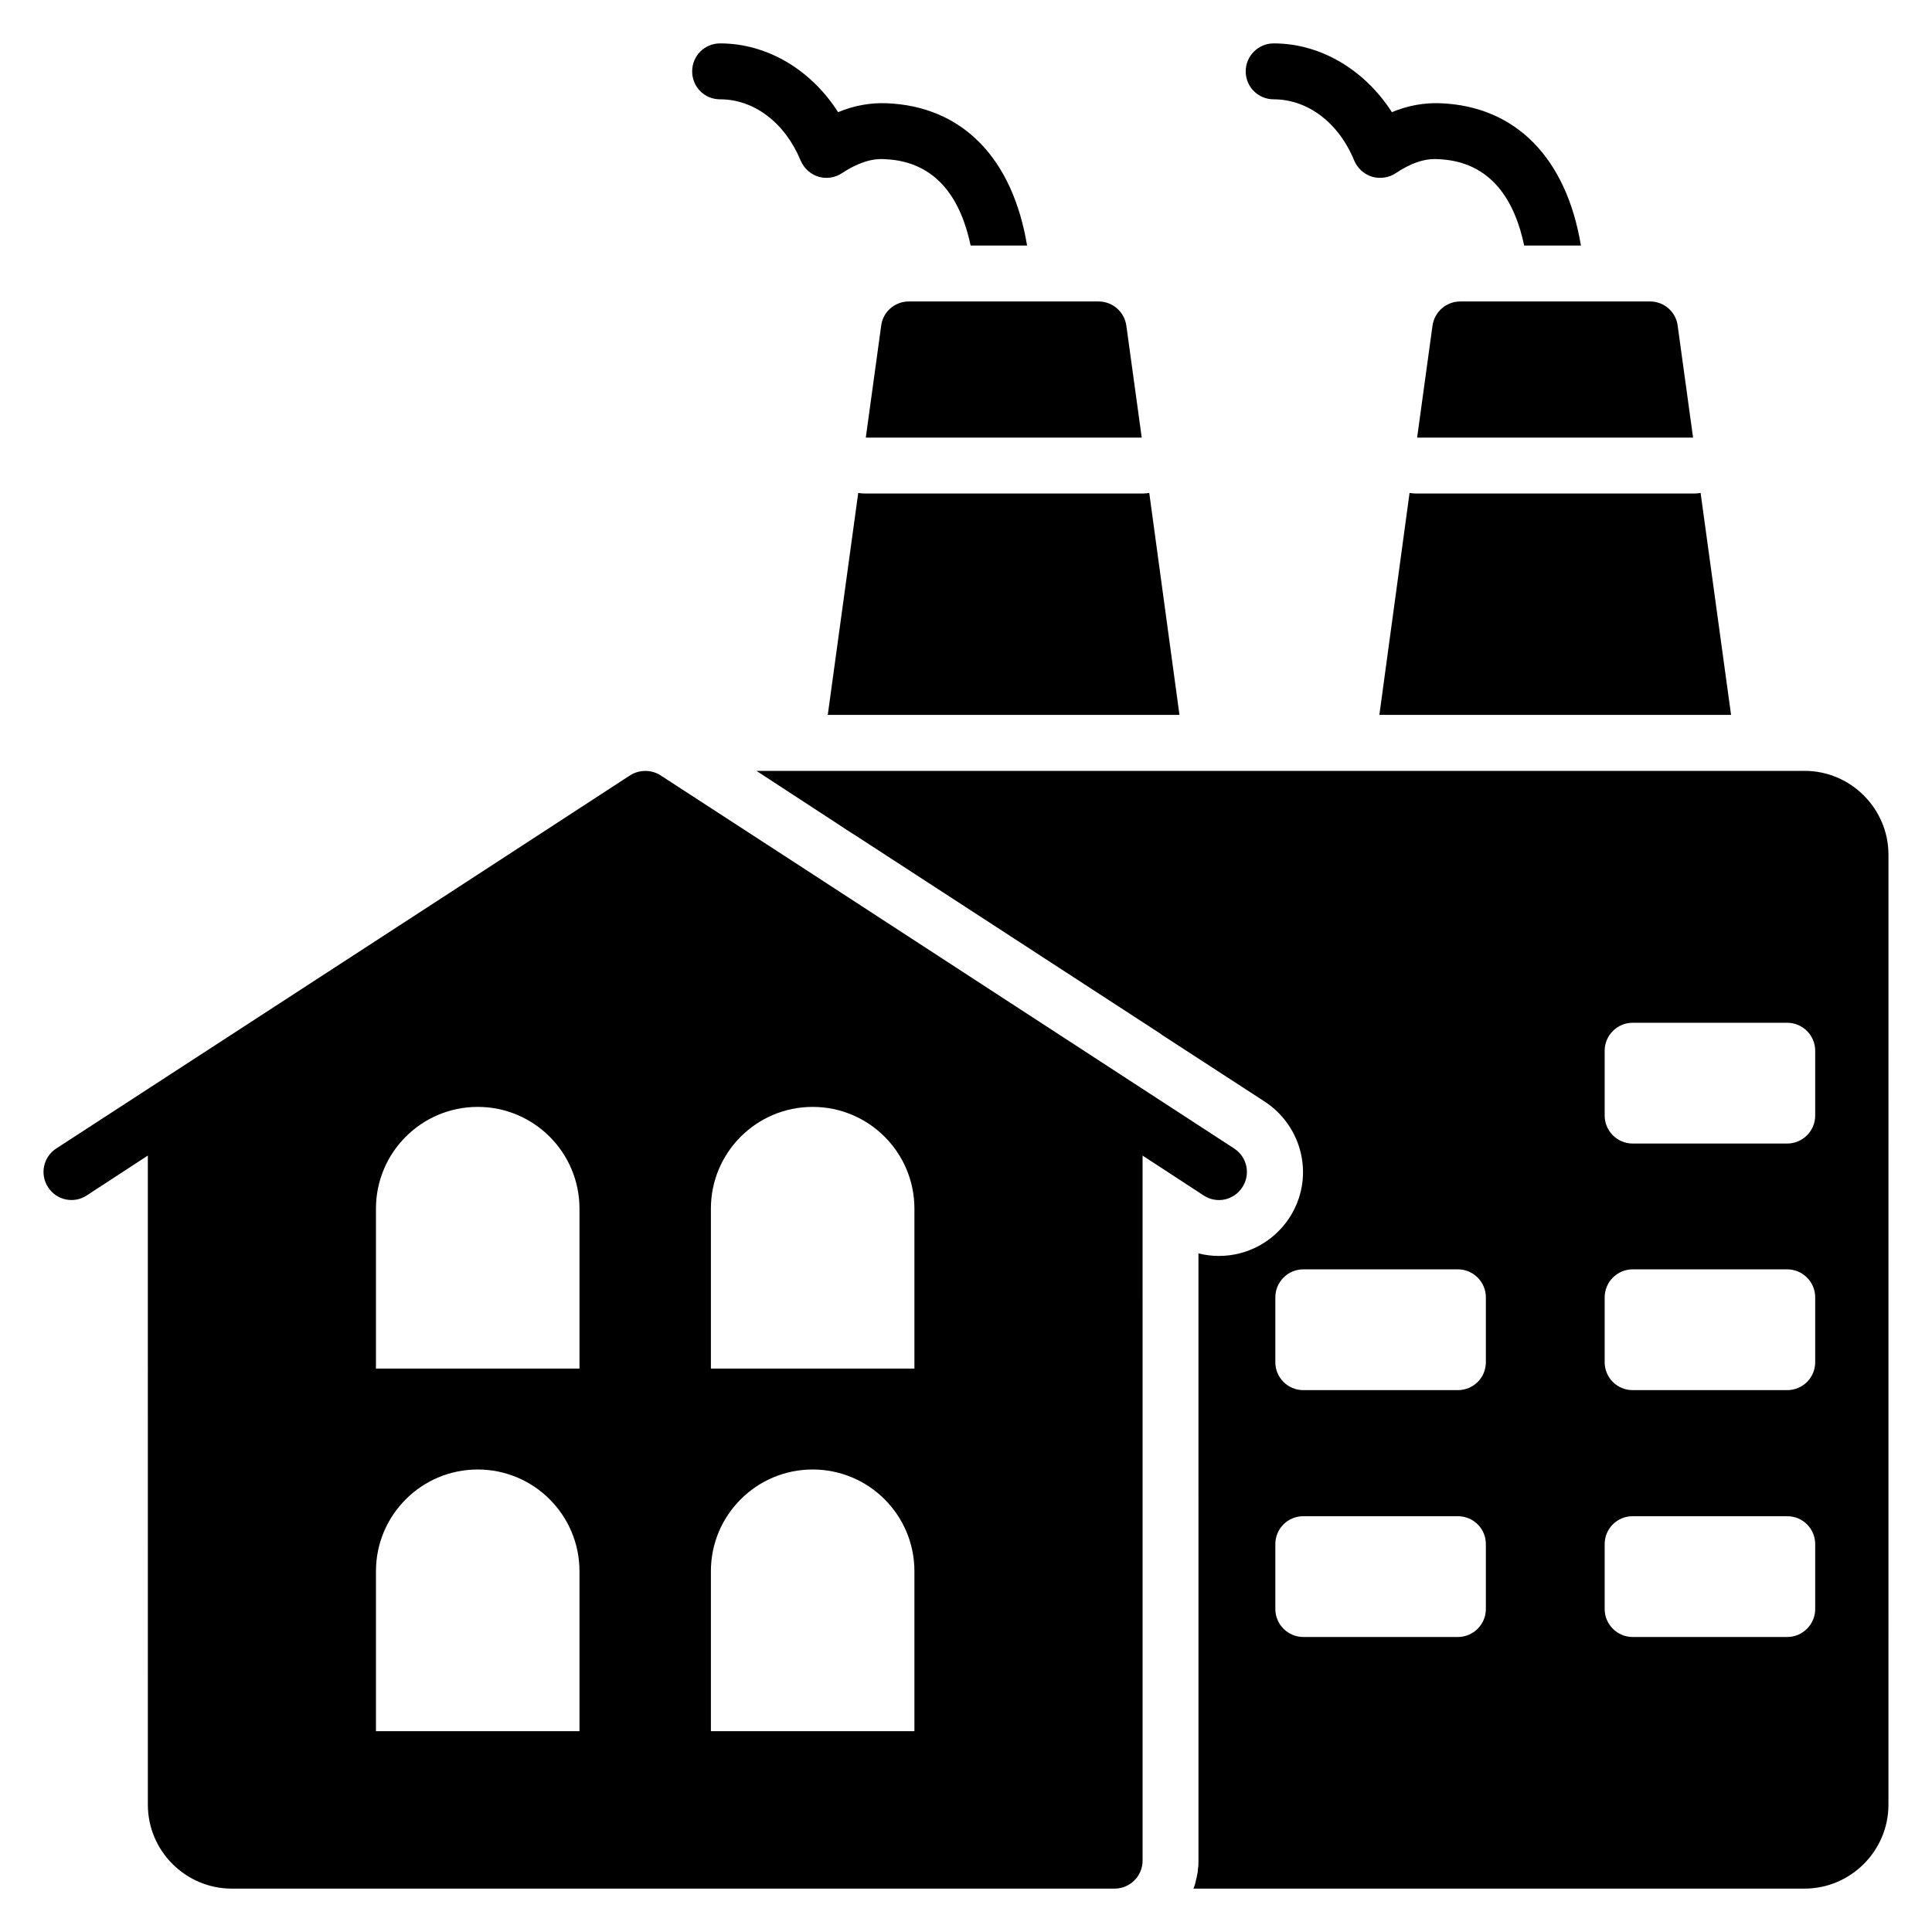
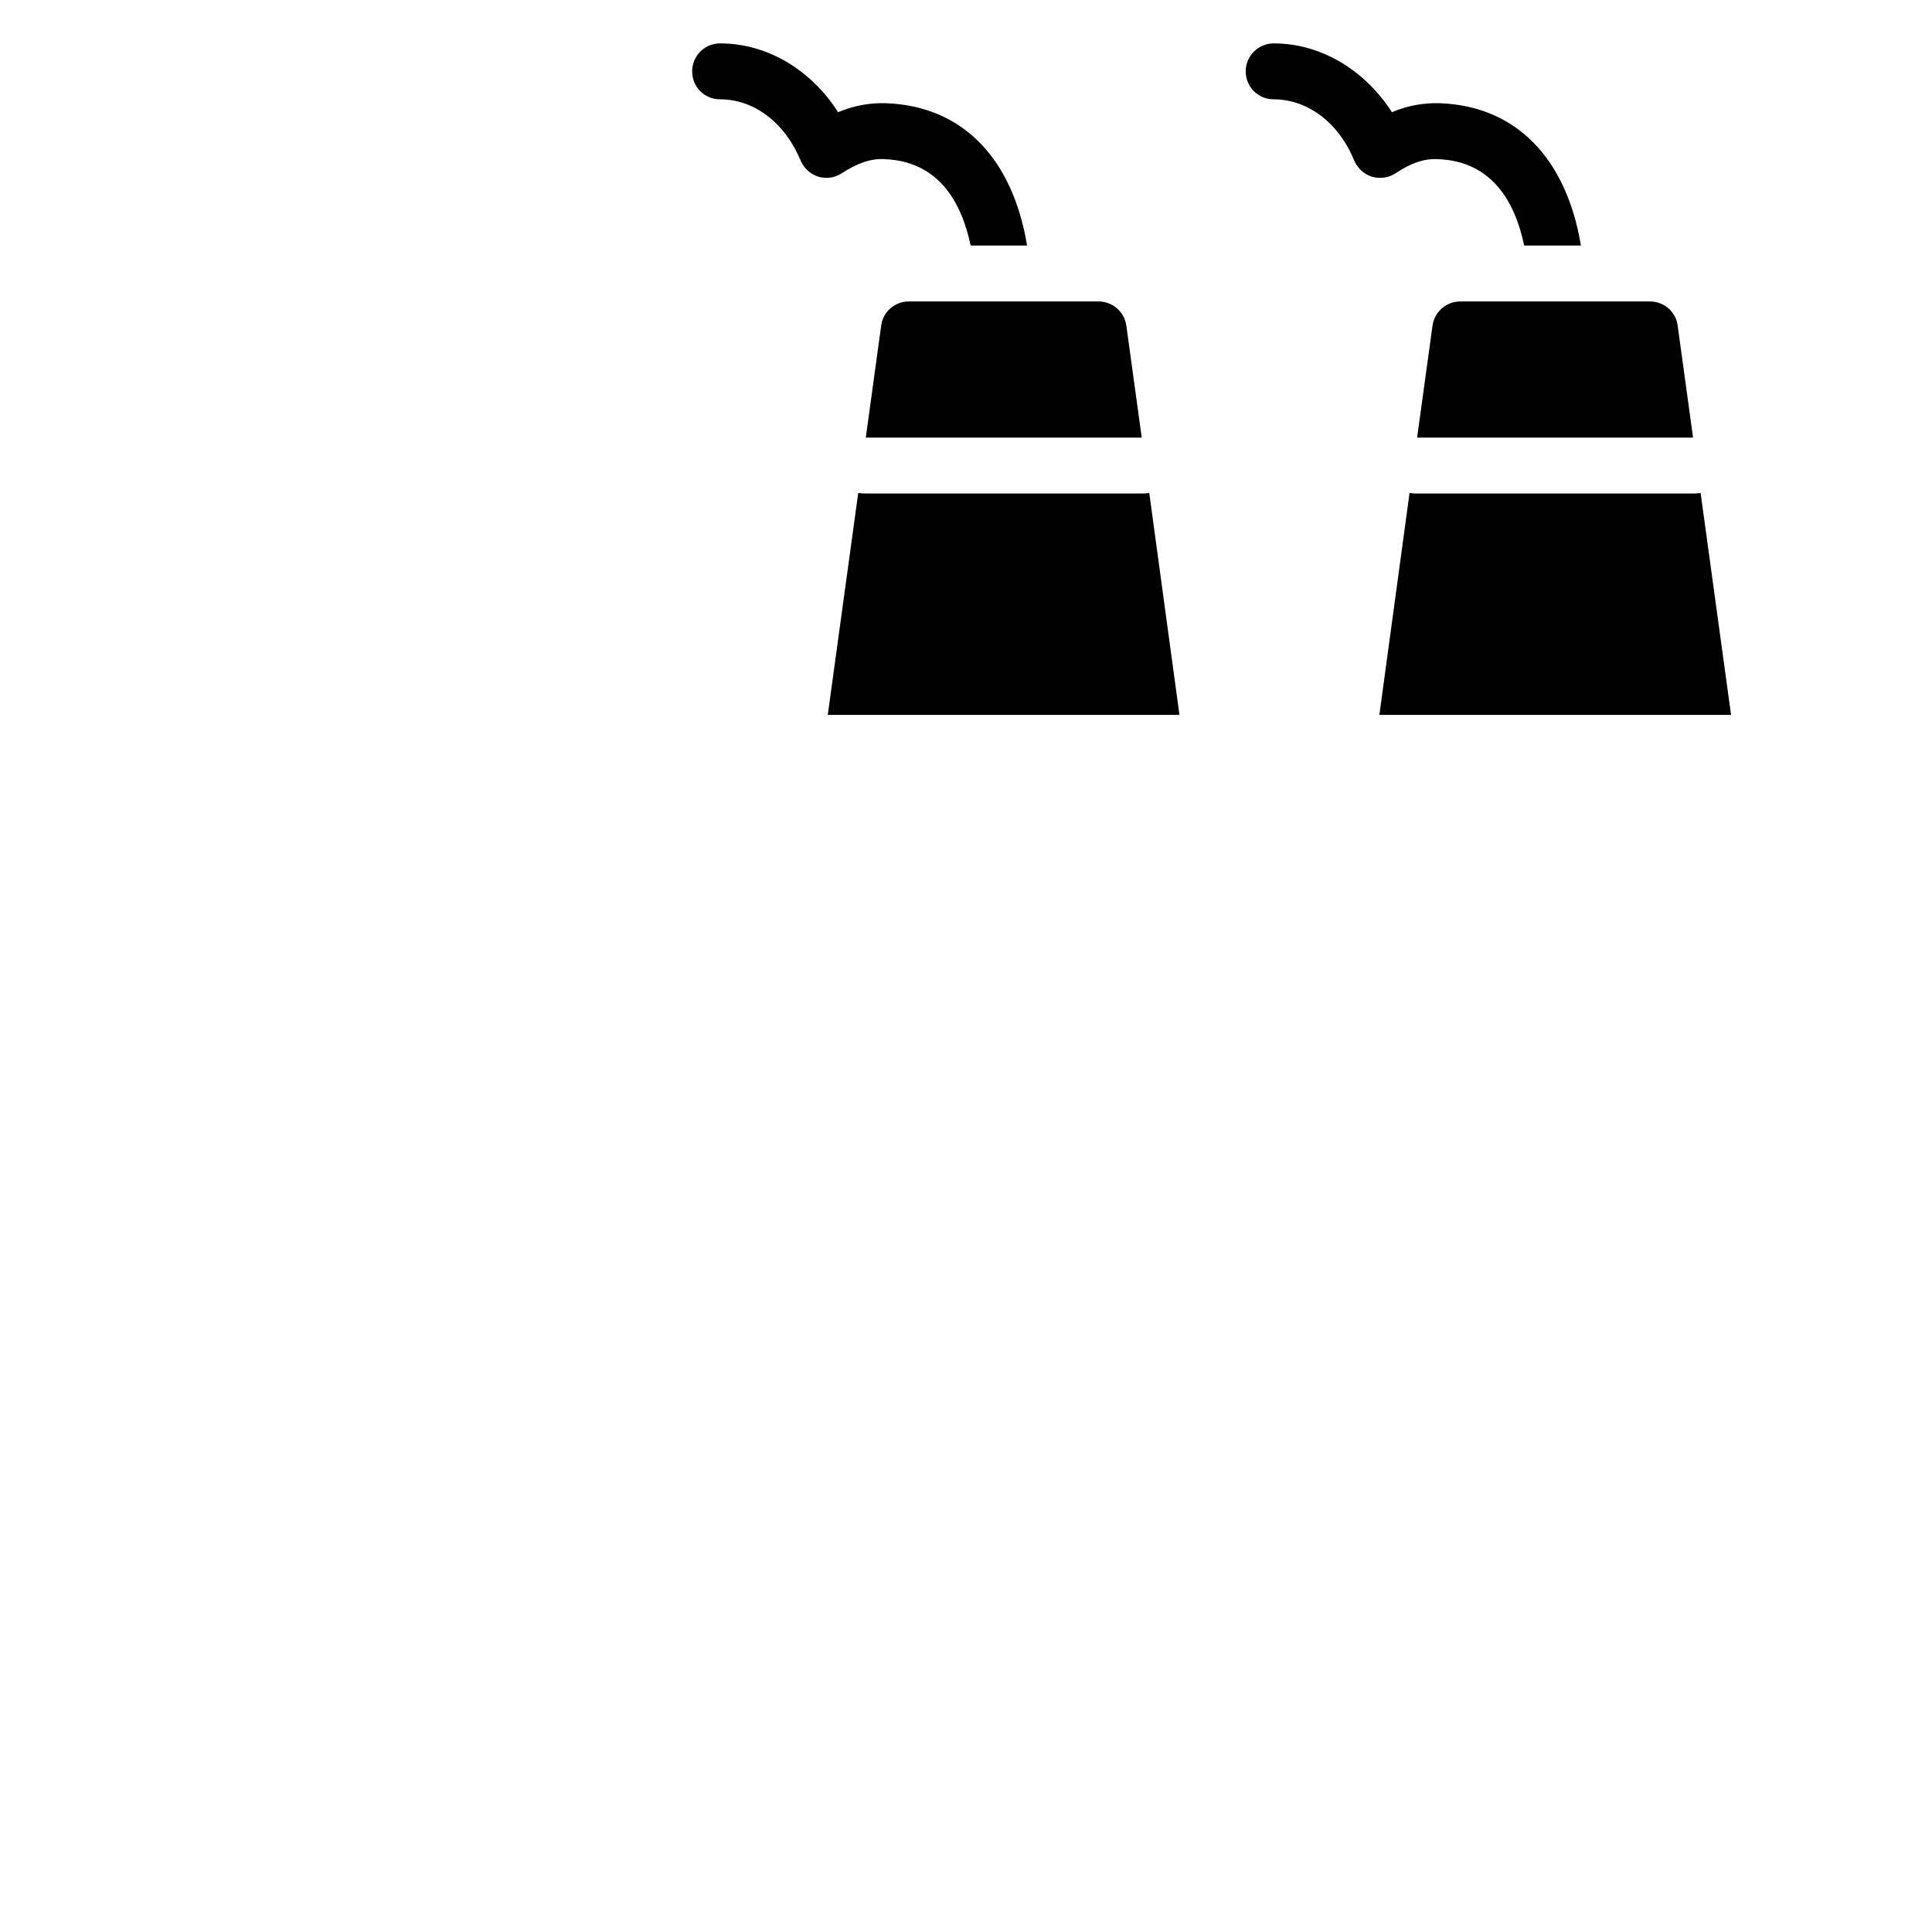
<svg xmlns="http://www.w3.org/2000/svg" fill="#000000" width="800px" height="800px" version="1.1" viewBox="144 144 512 512">
  <g>
    <path d="m446.57 259.97h-73.125l4.074-29.637c0.445-3.703 3.629-6.445 7.336-6.445h50.234c3.777 0 6.891 2.742 7.41 6.445z" />
    <path d="m456.57 333.46h-93.203l8.074-58.828c0.445 0.074 1.039 0.148 1.555 0.148h74.016c0.52 0 1.039-0.074 1.555-0.148z" />
    <path d="m592.68 259.97h-73.129l4.074-29.637c0.52-3.703 3.629-6.445 7.41-6.445h50.234c3.703 0 6.891 2.742 7.336 6.445z" />
    <path d="m602.75 333.46h-93.203l8-58.828c0.52 0.074 1.039 0.148 1.555 0.148h74.09c0.52 0 1.039-0.074 1.484-0.148z" />
    <path d="m416.19 209.07h-14.965c-2.371-11.336-8.371-22.375-22.895-22.895-3.481-0.223-7.262 1.113-11.188 3.703-1.852 1.258-4.148 1.555-6.223 0.961-2.148-0.668-3.852-2.223-4.742-4.297-4.148-10-12.301-16.223-21.336-16.223-4.148 0-7.41-3.262-7.41-7.41 0-4.074 3.258-7.41 7.41-7.41 12.445 0 24.078 6.965 31.266 18.227 4.223-1.777 8.594-2.519 12.742-2.371 20.152 0.742 33.488 14.523 37.34 37.715z" />
    <path d="m562.96 209.07h-15.039c-2.371-11.336-8.371-22.375-22.895-22.895-3.555-0.223-7.262 1.113-11.113 3.703-1.852 1.258-4.223 1.555-6.297 0.961-2.148-0.668-3.852-2.223-4.742-4.297-4.078-10-12.301-16.223-21.34-16.223-4.074 0-7.41-3.262-7.41-7.41 0-4.074 3.336-7.41 7.41-7.41 12.445 0 24.078 6.965 31.34 18.227 4.223-1.777 8.52-2.519 12.742-2.371 20.078 0.742 33.492 14.523 37.344 37.715z" />
-     <path d="m622.23 348.29h-277.76l21.336 13.93c1.777 1.184 3.555 2.371 5.484 3.555l80.238 52.16 0.371 0.297 27.266 17.707c10.078 6.594 13.41 20.227 6.519 30.82-4.148 6.297-11.113 10.078-18.672 10.078-1.852 0-3.629-0.223-5.41-0.668l0.004 160.92c0 0.742 0 1.48-0.148 2.223 0 0.594-0.074 1.113-0.223 1.629-0.074 0.445-0.148 0.891-0.297 1.336-0.148 0.816-0.371 1.555-0.668 2.223h161.96c12.223 0 22.227-10.004 22.227-22.227l0.004-251.76c0-12.227-10.004-22.227-22.23-22.227zm-84.461 222.12c0 4.074-3.336 7.41-7.41 7.41h-40.973c-4.074 0-7.41-3.336-7.41-7.41v-17.188c0-4.148 3.336-7.41 7.41-7.41h40.973c4.074 0 7.41 3.262 7.41 7.41zm0-65.422c0 4.148-3.336 7.41-7.41 7.41h-40.973c-4.074 0-7.41-3.262-7.41-7.41v-17.188c0-4.074 3.336-7.41 7.41-7.41h40.973c4.074 0 7.41 3.336 7.41 7.41zm87.277 65.422c0 4.074-3.336 7.41-7.41 7.41h-40.973c-4.074 0-7.41-3.336-7.41-7.41v-17.188c0-4.148 3.336-7.41 7.41-7.41h40.973c4.074 0 7.41 3.262 7.41 7.41zm0-65.422c0 4.148-3.336 7.41-7.41 7.41h-40.973c-4.074 0-7.41-3.262-7.41-7.41v-17.188c0-4.074 3.336-7.41 7.41-7.41h40.973c4.074 0 7.41 3.336 7.41 7.41zm0-65.348c0 4.074-3.336 7.41-7.41 7.41h-40.973c-4.074 0-7.41-3.336-7.41-7.41v-17.188c0-4.074 3.336-7.41 7.41-7.41h40.973c4.074 0 7.41 3.336 7.41 7.41z" />
-     <path d="m471.09 448.38c-110.54-71.941-142.18-92.539-149.88-97.504 0 0-0.148-0.074-0.371-0.223 0 0 0-0.074-0.074-0.074l-0.371-0.223c-0.074-0.074-0.074-0.074-0.148-0.148l-0.148-0.074c-0.074 0-0.148-0.074-0.223-0.148-0.371-0.223-0.52-0.297-0.594-0.297v-0.07l-0.223-0.148c-2.445-1.555-5.629-1.555-8.074 0l-49.047 31.934-103.06 66.977c-3.406 2.223-4.371 6.816-2.148 10.223 2.223 3.481 6.816 4.445 10.223 2.223l16.227-10.594 0.004 172.04c0 12.227 10 22.227 22.227 22.227h233.98c4.074 0 7.41-3.336 7.41-7.41l-0.004-186.85 16.227 10.594c3.406 2.223 8 1.258 10.223-2.223 2.223-3.406 1.258-8-2.148-10.223zm-173.52 154.4h-53.938v-42.379c0-14.891 12.078-26.969 26.969-26.969s26.969 12.078 26.969 26.969zm0-96.094h-53.938v-42.379c0-14.891 12.078-26.969 26.969-26.969s26.969 12.078 26.969 26.969zm88.762 96.094h-53.938v-42.379c0-14.891 12.078-26.969 26.969-26.969 14.891 0 26.969 12.078 26.969 26.969zm0-96.094h-53.938v-42.379c0-14.891 12.078-26.969 26.969-26.969 14.891 0 26.969 12.078 26.969 26.969z" />
  </g>
</svg>